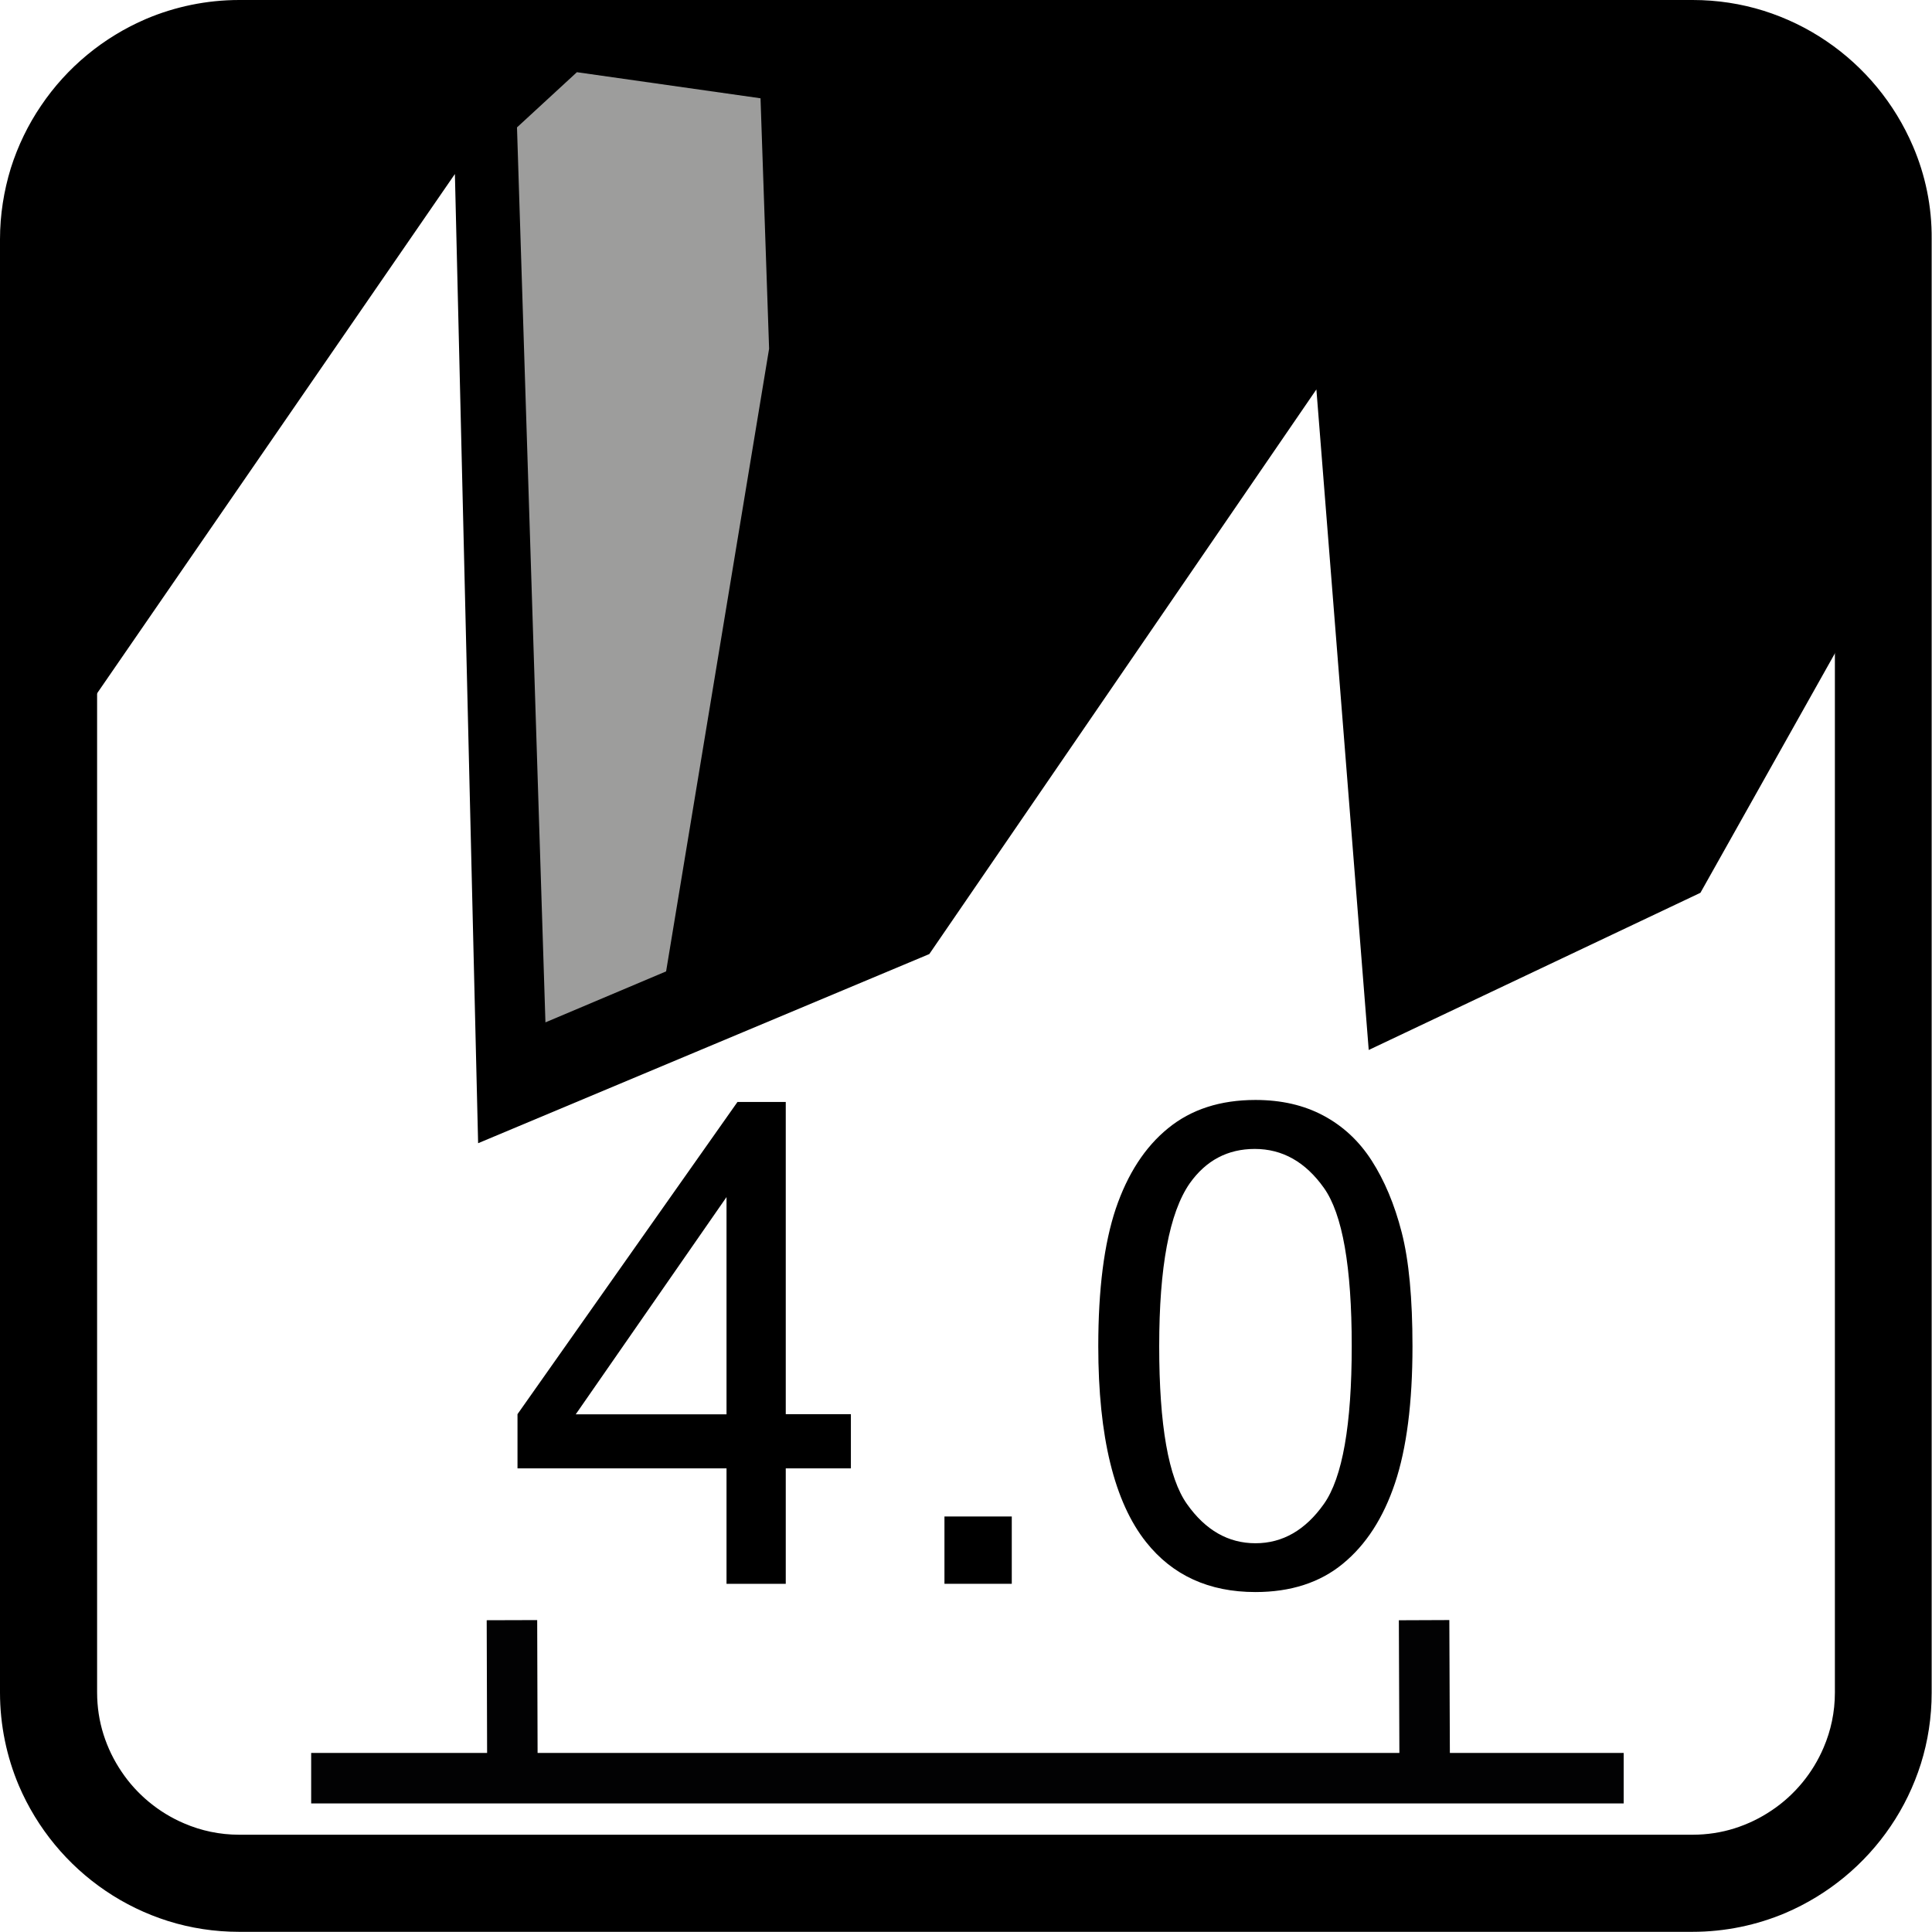
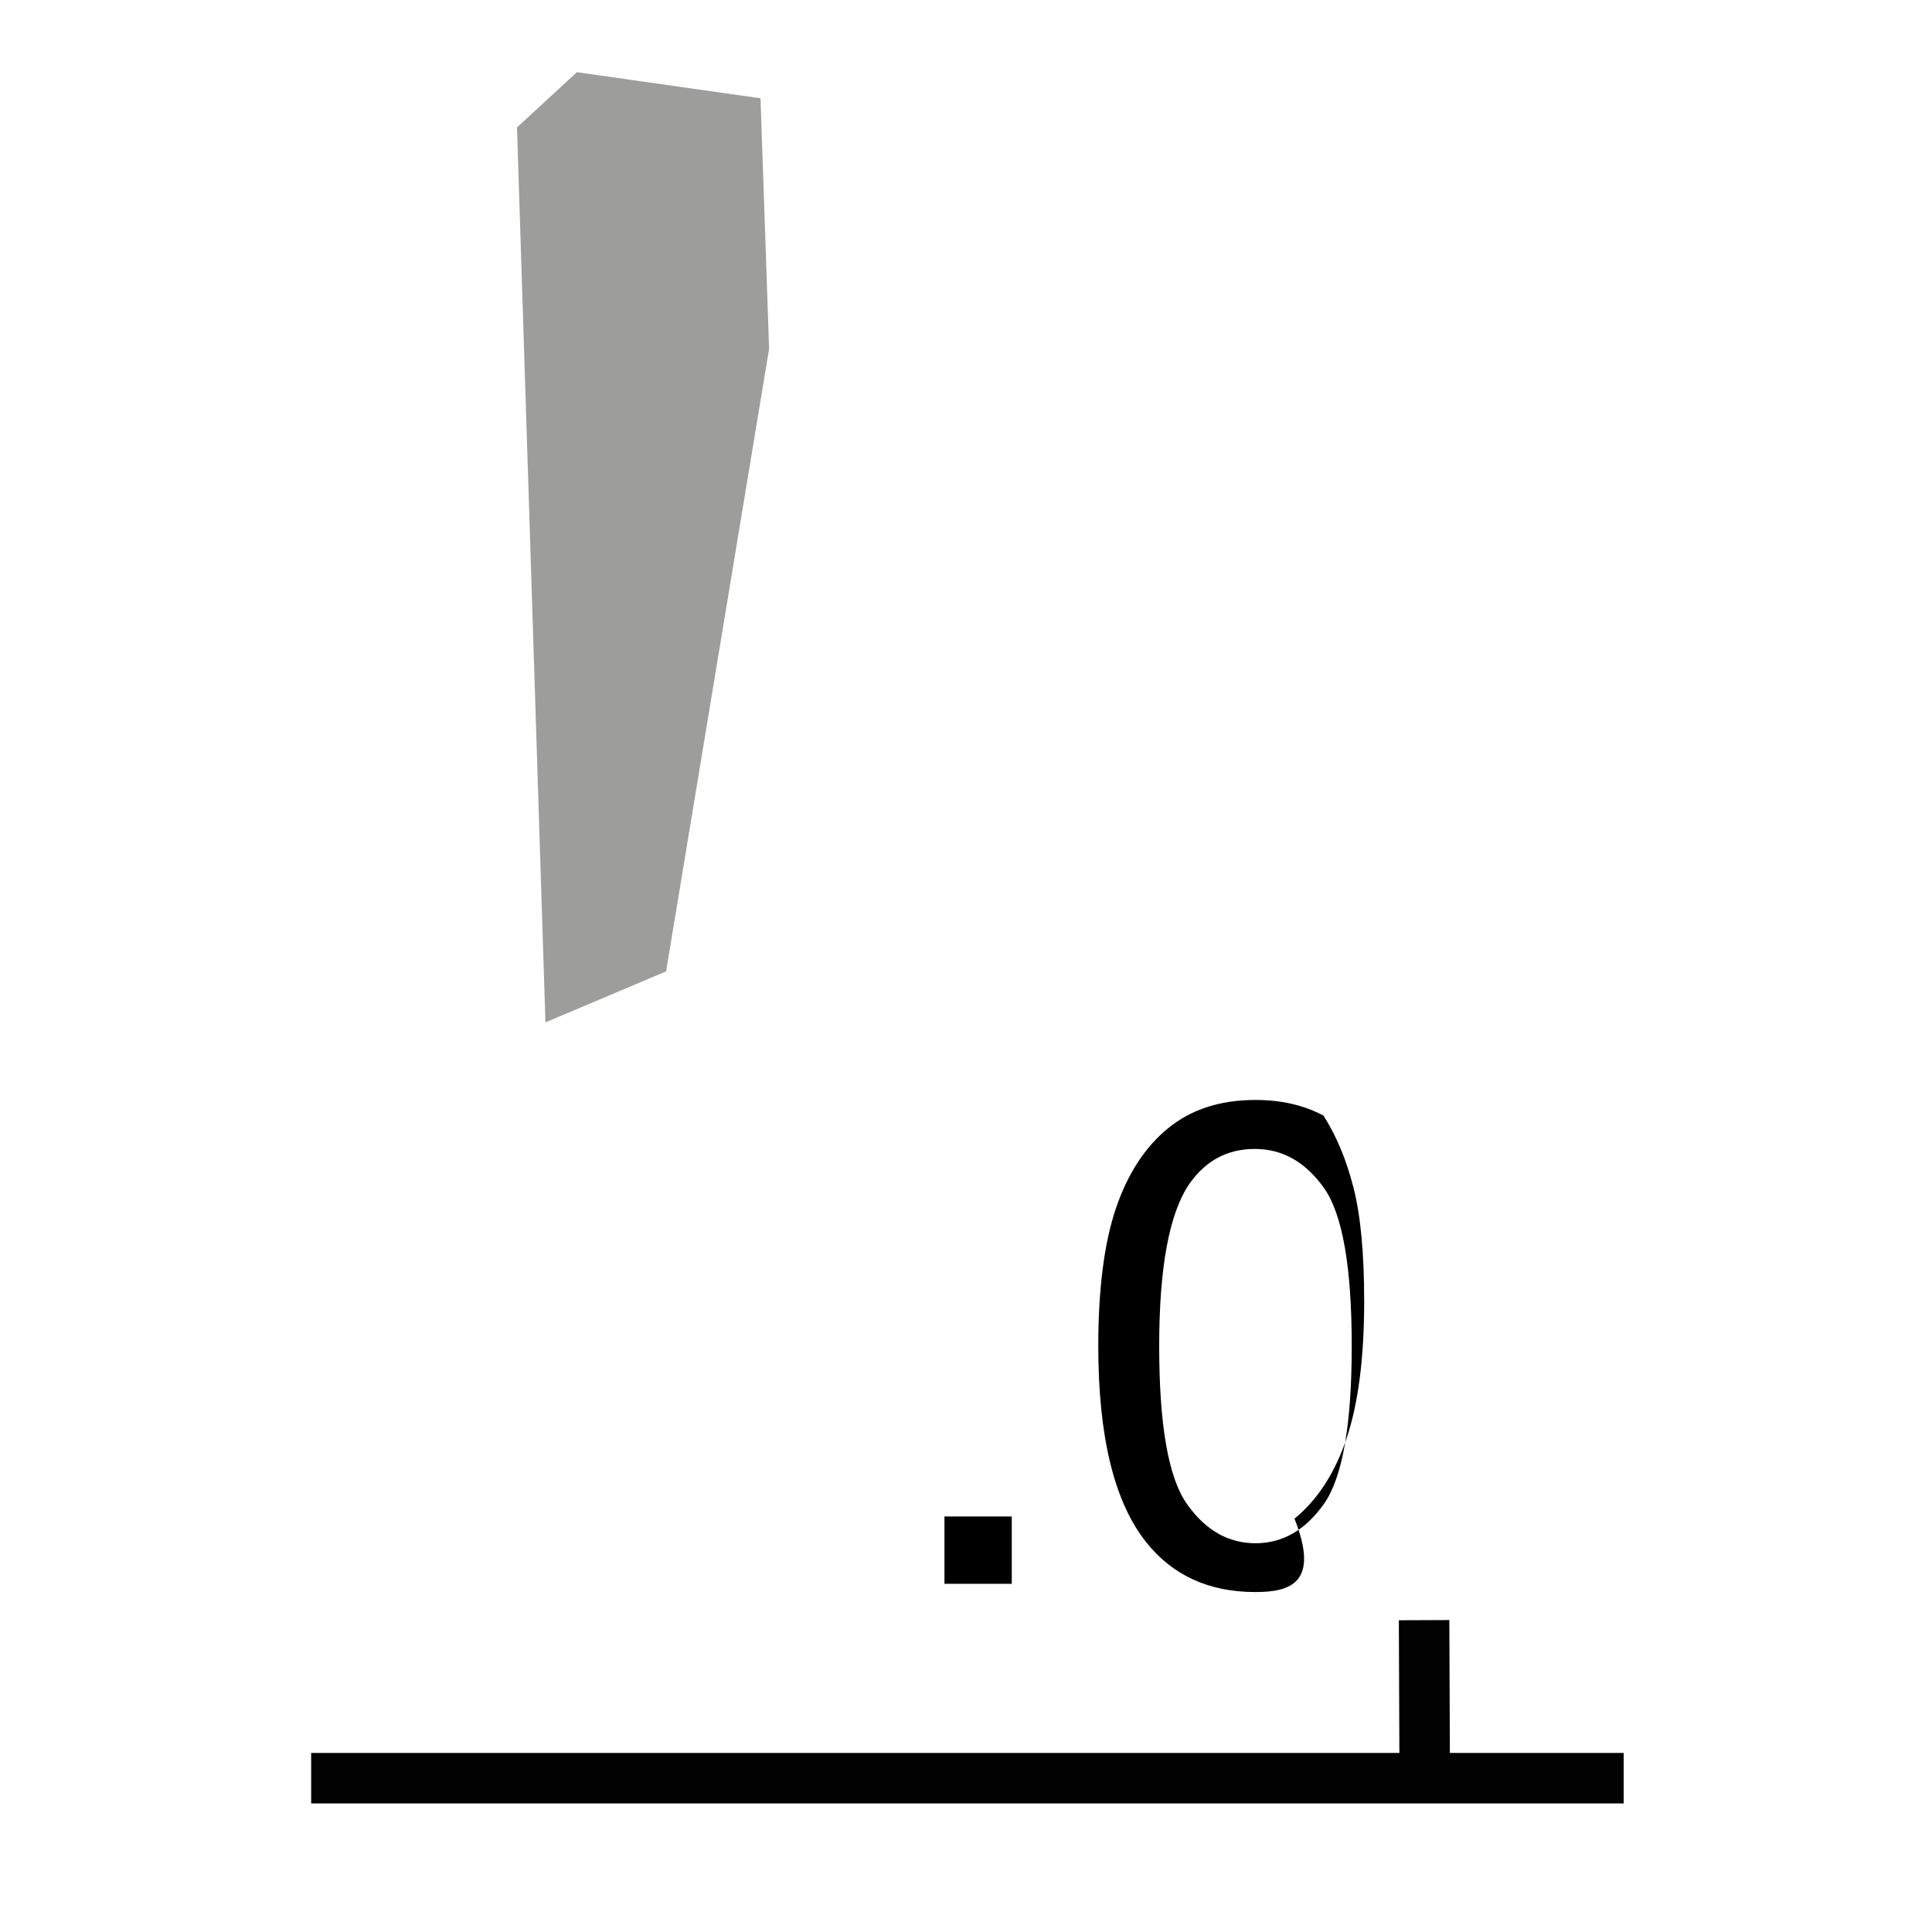
<svg xmlns="http://www.w3.org/2000/svg" version="1.1" id="Laag_1" x="0px" y="0px" viewBox="0 0 1148 1148" style="enable-background:new 0 0 1148 1148;" xml:space="preserve">
  <style type="text/css">
	.st0{fill:none;stroke:#020203;stroke-width:30;stroke-miterlimit:10;}
	.st1{fill:#9D9D9C;}
</style>
-   <polygon points="36.8,442.3 270.3,103.4 284.1,679.3 552.2,566.9 782.2,231.4 813.3,623.9 1010.4,530.5 1121.1,333.4 1110.7,74   993.1,4.8 412.1,11.7 112.9,20.4 31.6,80.9 16.1,196.8 " />
-   <path d="M1136.7,86.9c-10.9-25.5-28.9-47.2-51.5-62.5c-11.3-7.7-23.9-13.8-37.2-18c-13.4-4.2-27.6-6.4-42.2-6.4H142.2  c-19.5,0-38.3,4-55.3,11.2C61.4,22.1,39.7,40.1,24.4,62.8c-7.7,11.3-13.8,23.9-18,37.2C2.3,113.4,0,127.6,0,142.2v863.5  c0,19.5,4,38.3,11.2,55.3c10.9,25.5,28.9,47.2,51.5,62.5c11.3,7.7,23.9,13.8,37.2,18c13.4,4.2,27.6,6.4,42.2,6.4h863.5  c19.5,0,38.3-4,55.3-11.2c25.5-10.9,47.2-28.9,62.5-51.5c7.7-11.3,13.8-23.9,18-37.2c4.2-13.4,6.4-27.6,6.4-42.2V142.2  C1148,122.7,1144,103.9,1136.7,86.9z M1090.3,1005.7c0,11.7-2.4,22.7-6.7,32.7c-6.4,15.1-17.2,28.2-30.8,37.3  c-6.8,4.6-14.2,8.2-22.1,10.7c-7.9,2.5-16.3,3.8-25,3.8H142.2c-11.7,0-22.7-2.4-32.7-6.7c-15.1-6.4-28.2-17.2-37.3-30.8  c-4.6-6.8-8.2-14.2-10.7-22.1c-2.5-7.9-3.8-16.3-3.8-25V142.2c0-11.7,2.4-22.7,6.7-32.7c6.4-15.1,17.2-28.2,30.8-37.3  c6.8-4.6,14.2-8.2,22.1-10.7c7.9-2.5,16.3-3.8,25-3.8h863.5c11.7,0,22.7,2.4,32.7,6.7c15.1,6.4,28.2,17.2,37.3,30.8  c4.6,6.8,8.2,14.2,10.7,22.1c2.5,7.9,3.8,16.3,3.8,25V1005.7z" />
  <line class="st0" x1="184.9" y1="1056.6" x2="964.8" y2="1056.6" />
  <line class="st0" x1="846.6" y1="1062.3" x2="846.2" y2="962.7" />
-   <line class="st0" x1="304.5" y1="1062.3" x2="304.2" y2="962.7" />
  <polygon class="st1" points="307.2,75.7 342.8,42.9 451.9,58.4 457,207.2 395.8,577.2 324.1,607.5 " />
  <g>
-     <path d="M431.7,941.1v-68.6H307.5v-32.2l130.7-185.5h28.7v185.5h38.7v32.2h-38.7v68.6H431.7z M431.7,840.4V711.3l-89.6,129.1H431.7   z" />
    <path d="M561.2,941.1v-40h40v40H561.2z" />
-     <path d="M652.6,799.9c0-33.9,3.5-61.1,10.4-81.7c7-20.6,17.3-36.6,31.1-47.8c13.7-11.2,31-16.8,51.9-16.8c15.4,0,28.8,3.1,40.4,9.3   c11.6,6.2,21.2,15.1,28.7,26.8c7.5,11.7,13.5,25.8,17.8,42.6c4.3,16.7,6.4,39.3,6.4,67.7c0,33.6-3.5,60.7-10.4,81.3   c-6.9,20.6-17.2,36.6-31,47.9C784.3,940.4,766.9,946,746,946c-27.6,0-49.3-9.9-65-29.7C662.1,892.5,652.6,853.7,652.6,799.9z    M688.8,799.9c0,47,5.5,78.3,16.5,93.8c11,15.6,24.6,23.3,40.7,23.3c16.1,0,29.7-7.8,40.7-23.4c11-15.6,16.5-46.9,16.5-93.8   c0-47.1-5.5-78.4-16.5-93.9c-11-15.5-24.7-23.2-41.1-23.2c-16.1,0-29,6.8-38.7,20.5C694.8,720.7,688.8,752.9,688.8,799.9z" />
+     <path d="M652.6,799.9c0-33.9,3.5-61.1,10.4-81.7c7-20.6,17.3-36.6,31.1-47.8c13.7-11.2,31-16.8,51.9-16.8c15.4,0,28.8,3.1,40.4,9.3   c7.5,11.7,13.5,25.8,17.8,42.6c4.3,16.7,6.4,39.3,6.4,67.7c0,33.6-3.5,60.7-10.4,81.3   c-6.9,20.6-17.2,36.6-31,47.9C784.3,940.4,766.9,946,746,946c-27.6,0-49.3-9.9-65-29.7C662.1,892.5,652.6,853.7,652.6,799.9z    M688.8,799.9c0,47,5.5,78.3,16.5,93.8c11,15.6,24.6,23.3,40.7,23.3c16.1,0,29.7-7.8,40.7-23.4c11-15.6,16.5-46.9,16.5-93.8   c0-47.1-5.5-78.4-16.5-93.9c-11-15.5-24.7-23.2-41.1-23.2c-16.1,0-29,6.8-38.7,20.5C694.8,720.7,688.8,752.9,688.8,799.9z" />
  </g>
</svg>